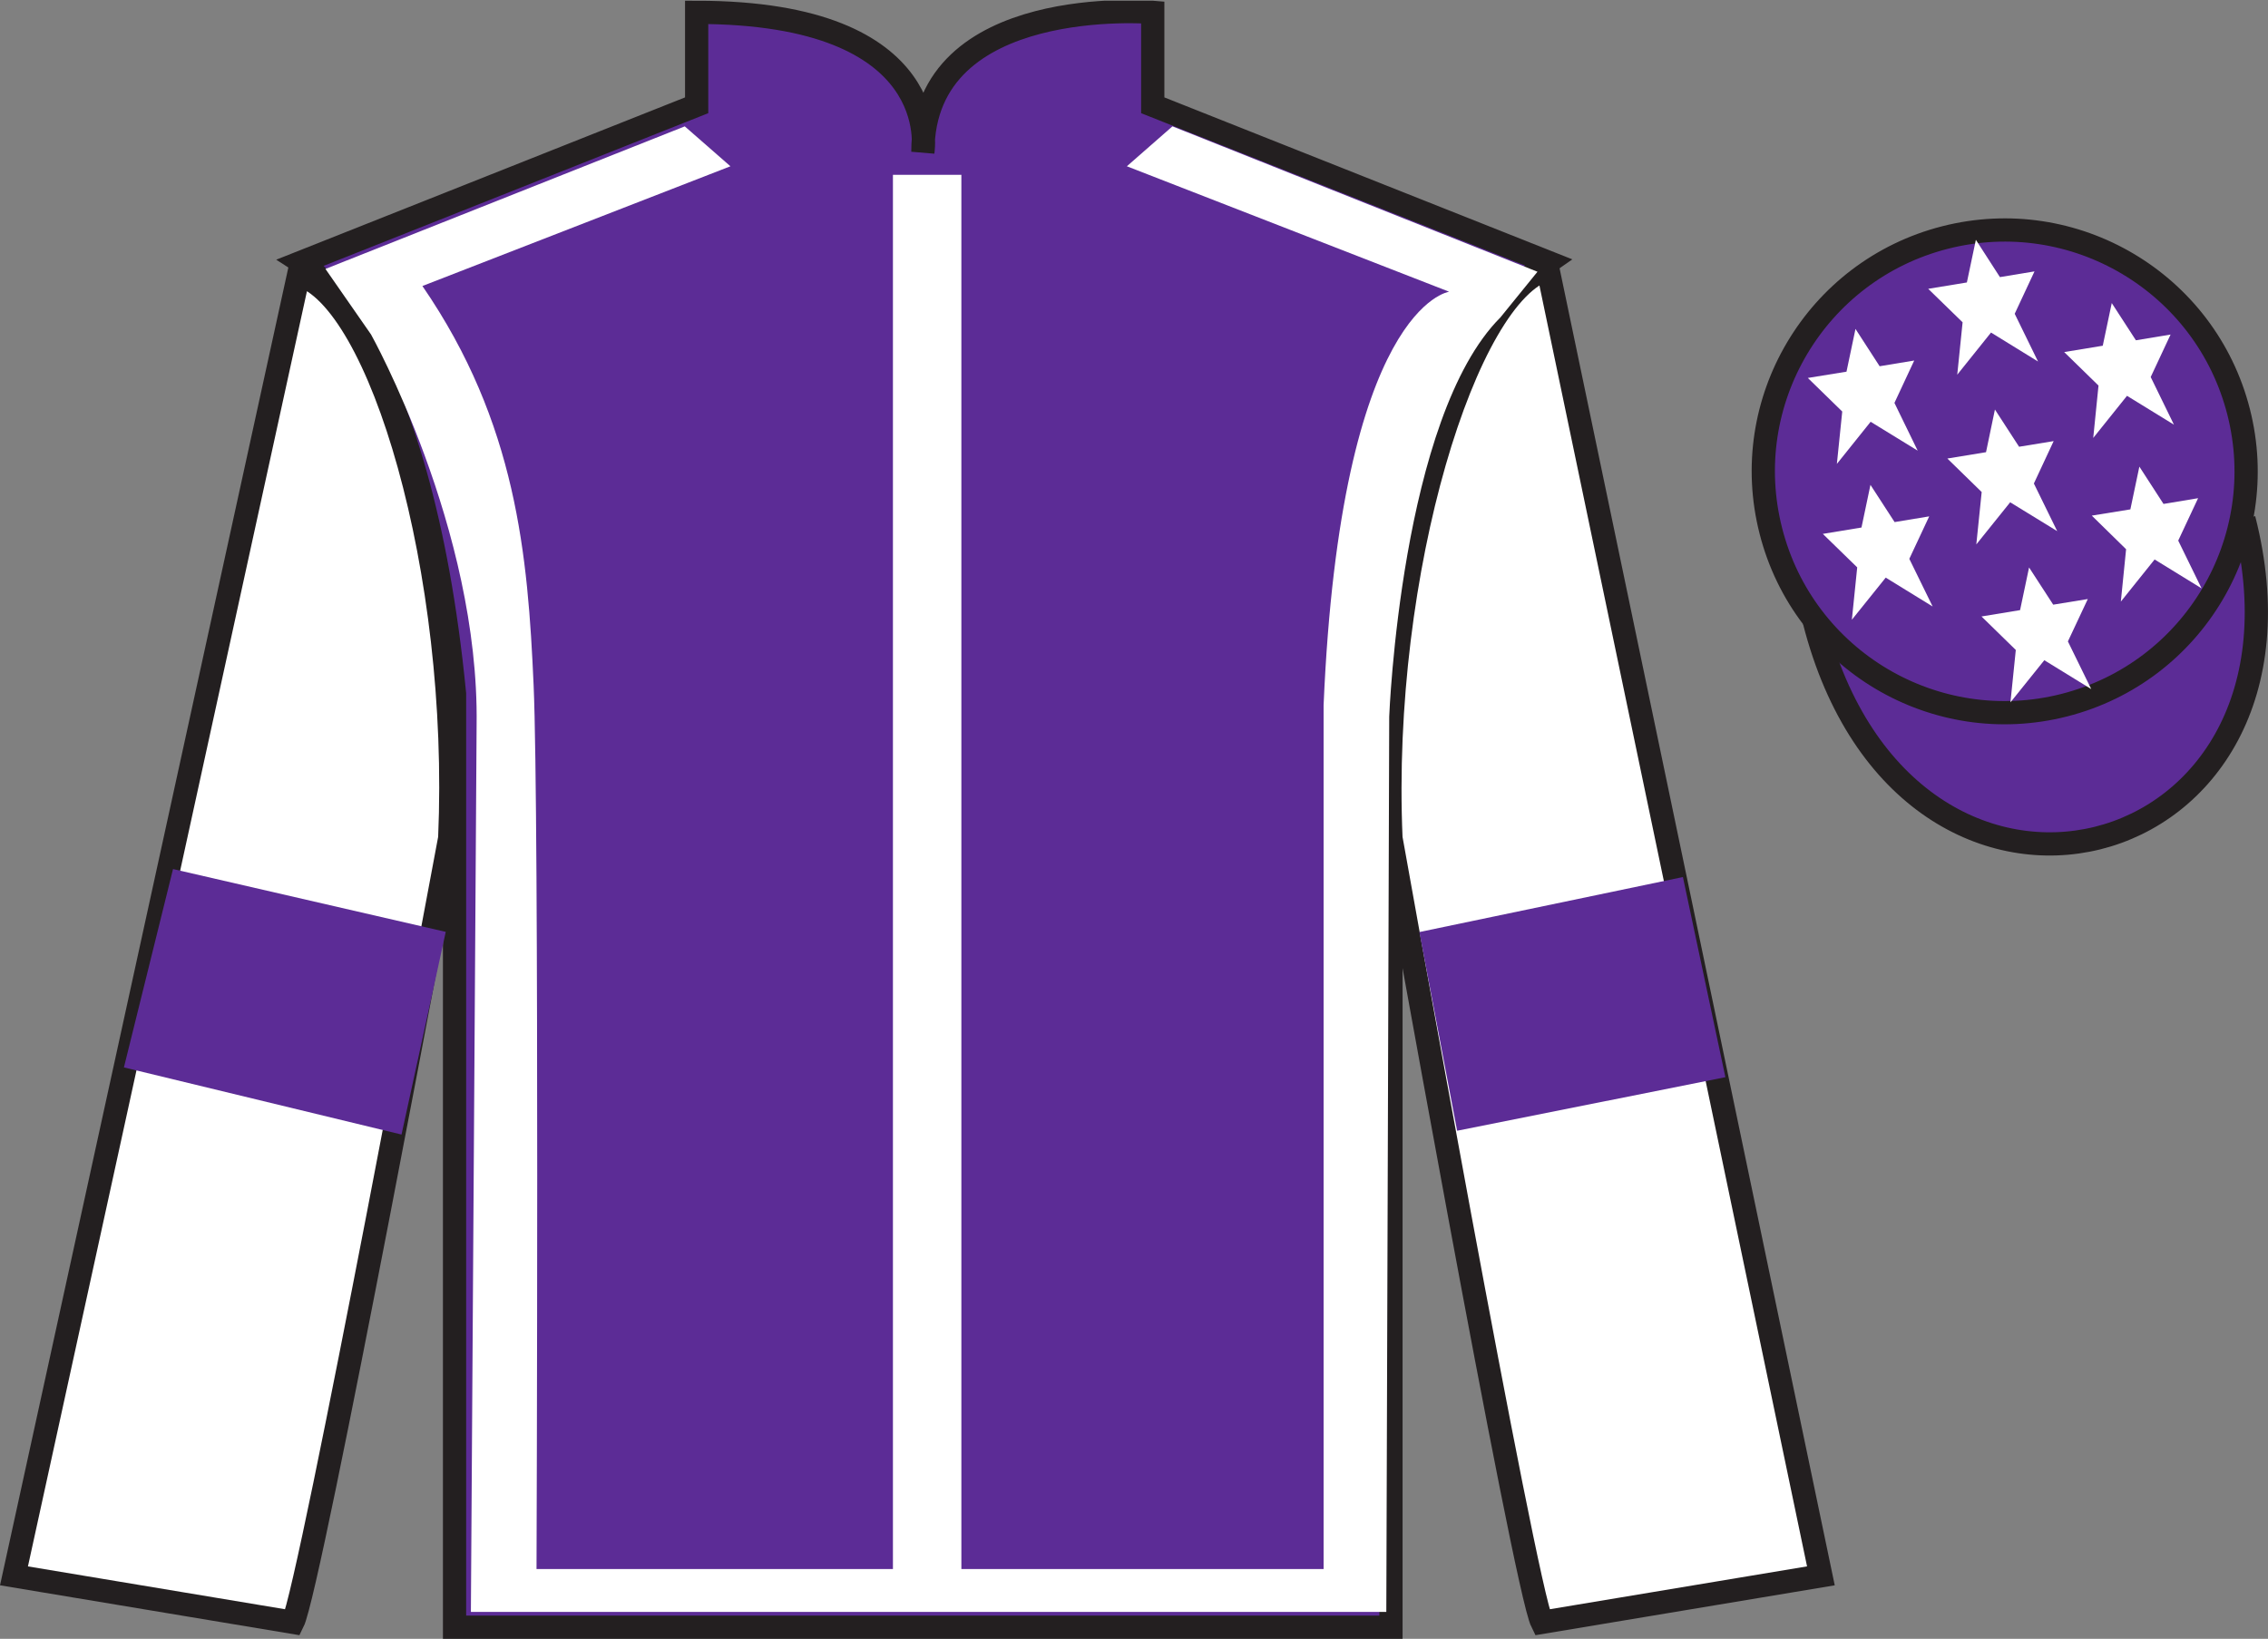
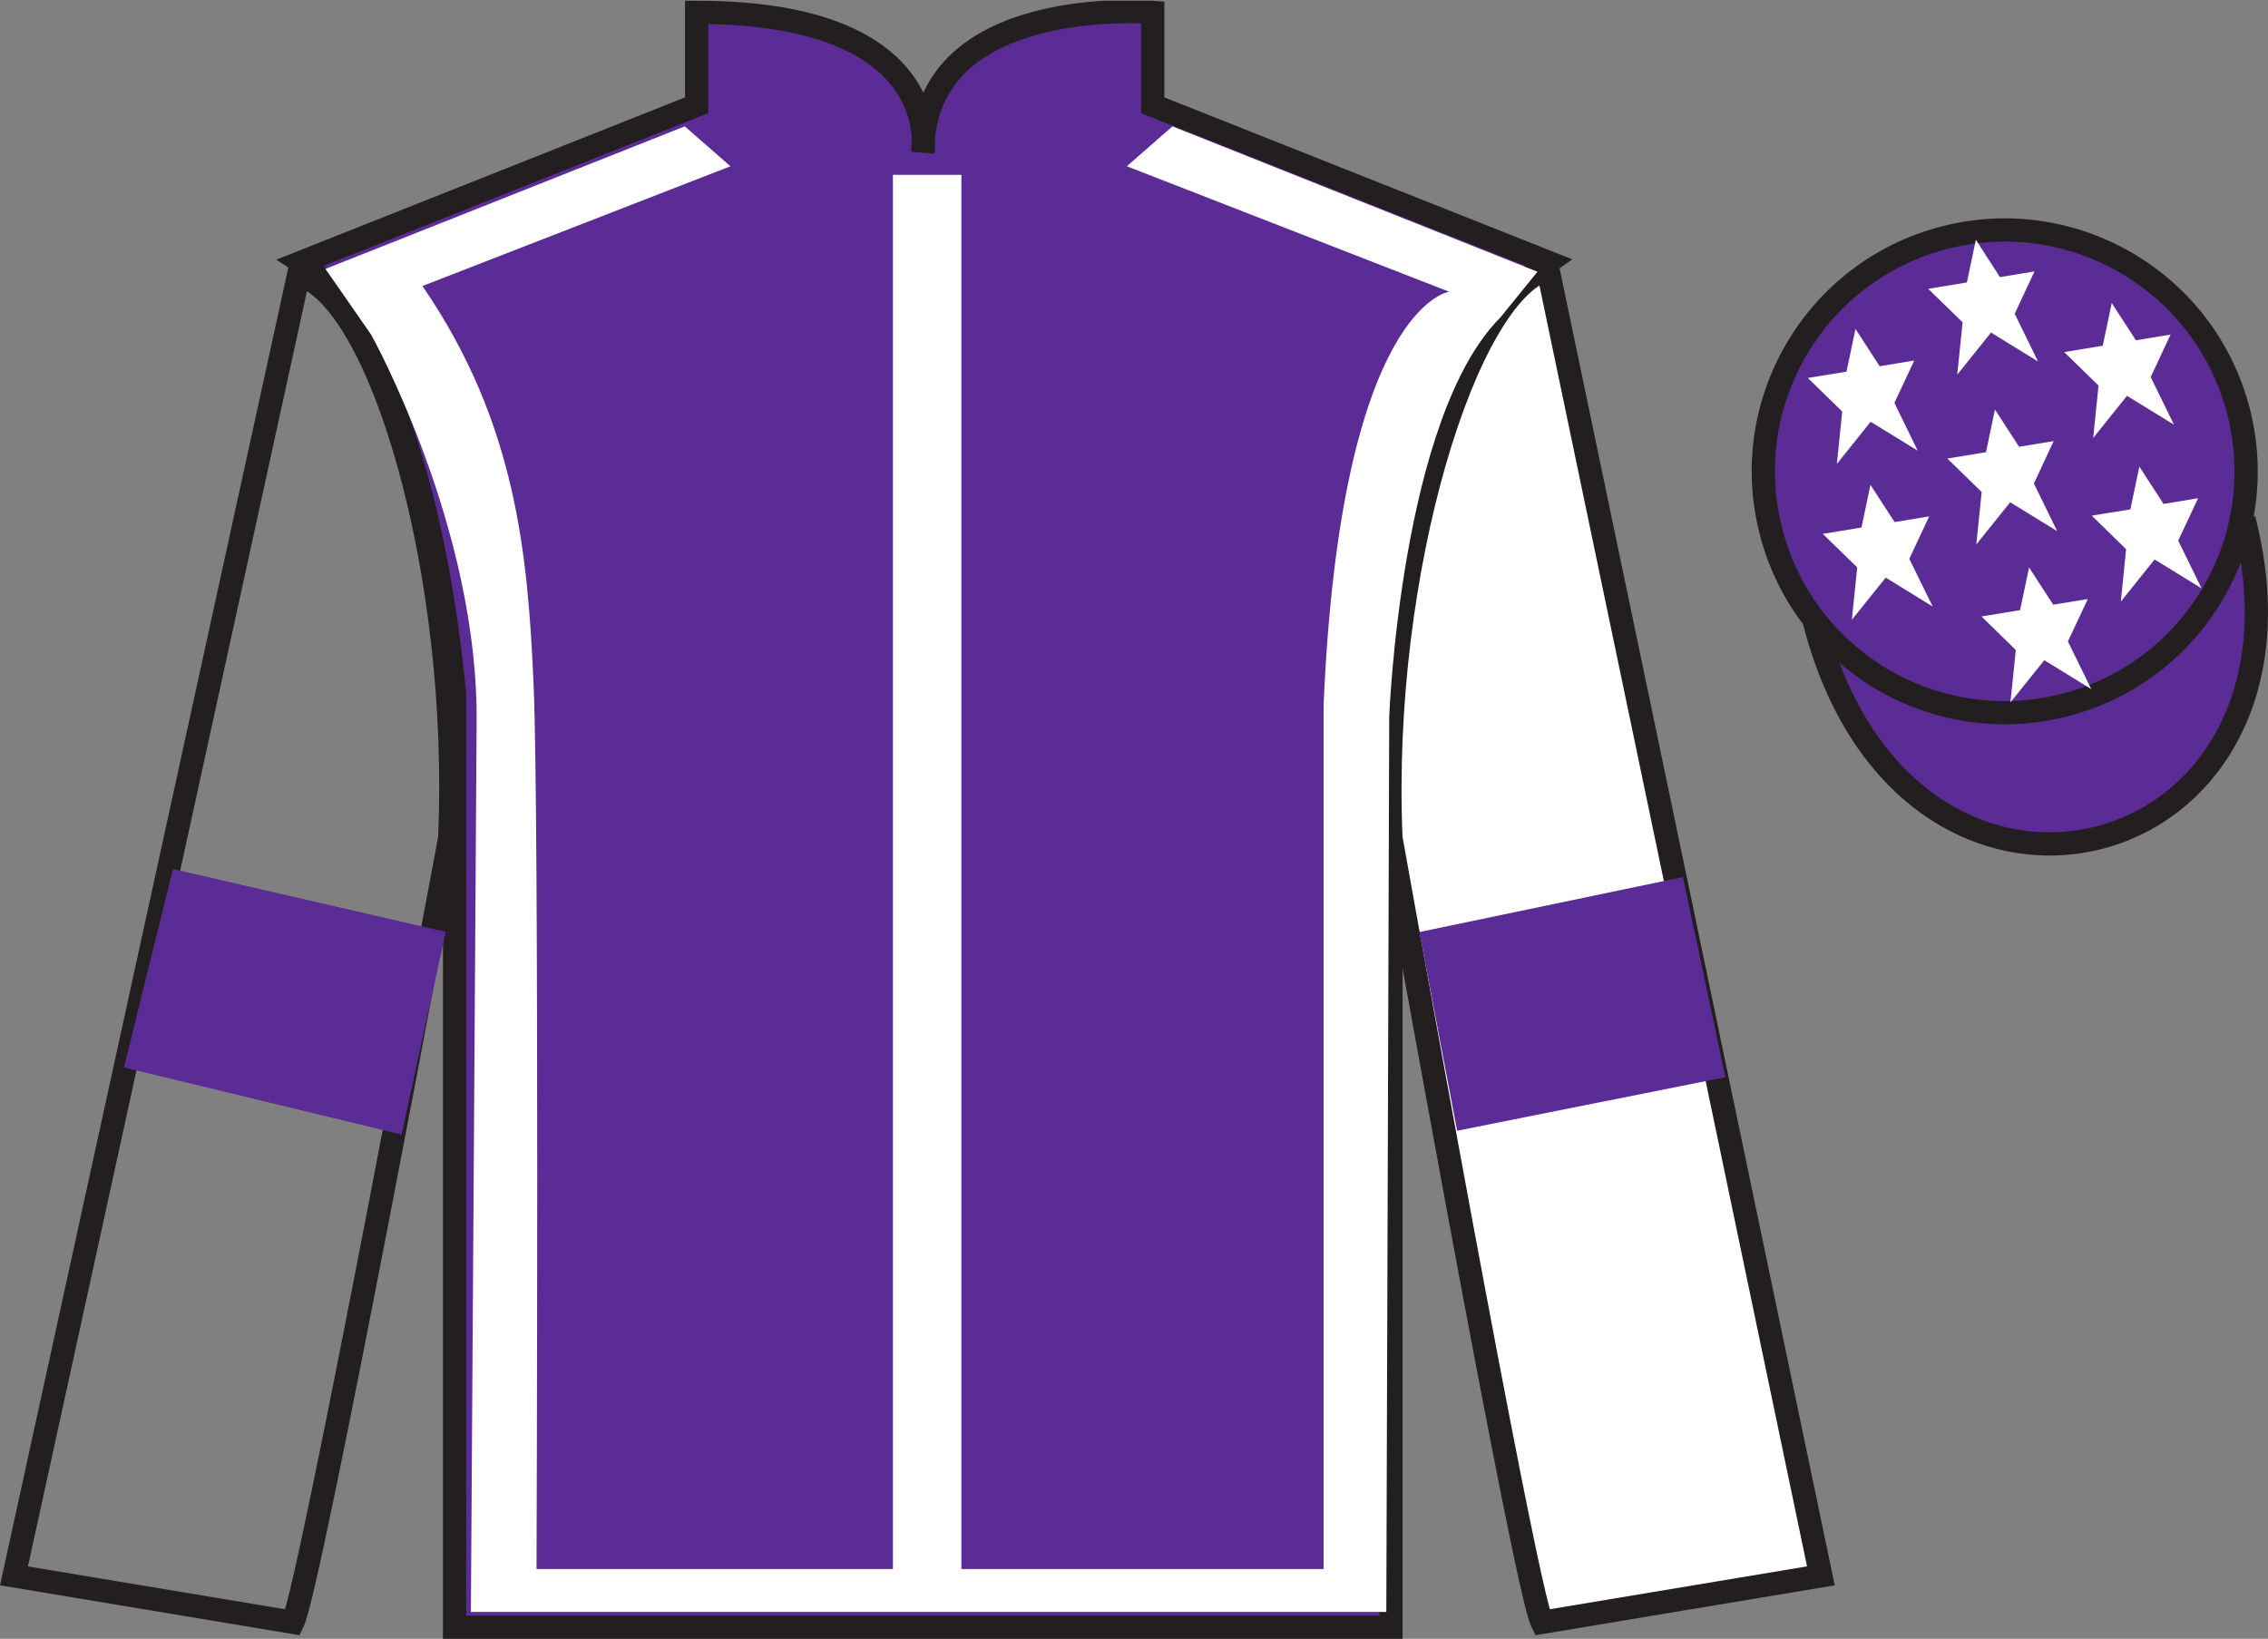
<svg xmlns="http://www.w3.org/2000/svg" width="97.59pt" height="70.53pt" viewBox="0 0 97.59 70.53" version="1.1">
  <rect x="0" y="0" width="97.59" height="70.53" fill="#808080" stroke="none" />
  <defs>
    <clipPath id="clip1">
      <path d="M 0 70.531 L 97.59 70.531 L 97.59 0.031 L 0 0.031 L 0 70.531 Z M 0 70.531 " />
    </clipPath>
  </defs>
  <g id="surface0">
    <g clip-path="url(#clip1)" clip-rule="nonzero">
      <path style=" stroke:none;fill-rule:nonzero;fill:rgb(36.085%,17.488%,58.595%);fill-opacity:1;" d="M 12.977 11.281 C 12.977 11.281 18.059 14.531 19.559 29.863 C 19.559 29.863 19.559 44.863 19.559 70.031 L 59.852 70.031 L 59.852 29.695 C 59.852 29.695 61.641 14.695 66.602 11.281 L 49.602 4.531 L 49.602 0.531 C 49.602 0.531 39.711 -0.305 39.711 6.531 C 39.711 6.531 40.727 0.531 29.977 0.531 L 29.977 4.531 L 12.977 11.281 " />
      <path style="fill:none;stroke-width:10;stroke-linecap:butt;stroke-linejoin:miter;stroke:rgb(13.73%,12.16%,12.549%);stroke-opacity:1;stroke-miterlimit:4;" d="M 129.766 592.487 C 129.766 592.487 180.586 559.987 195.586 406.667 C 195.586 406.667 195.586 256.667 195.586 4.987 L 598.516 4.987 L 598.516 408.347 C 598.516 408.347 616.406 558.347 666.016 592.487 L 496.016 659.987 L 496.016 699.987 C 496.016 699.987 397.109 708.347 397.109 639.987 C 397.109 639.987 407.266 699.987 299.766 699.987 L 299.766 659.987 L 129.766 592.487 Z M 129.766 592.487 " transform="matrix(0.1,0,0,-0.1,0,70.53)" />
      <path style=" stroke:none;fill-rule:nonzero;fill:rgb(13.73%,12.16%,12.549%);fill-opacity:1;" d="M 16.059 14.594 L 14.141 11.832 " />
-       <path style=" stroke:none;fill-rule:nonzero;fill:rgb(100%,100%,100%);fill-opacity:1;" d="M 12.602 69.82 C 13.352 68.32 19.352 36.07 19.352 36.07 C 19.852 24.57 16.352 12.82 12.852 11.82 L 0.602 67.82 L 12.602 69.82 " />
      <path style="fill:none;stroke-width:10;stroke-linecap:butt;stroke-linejoin:miter;stroke:rgb(13.73%,12.16%,12.549%);stroke-opacity:1;stroke-miterlimit:4;" d="M 126.016 7.097 C 133.516 22.097 193.516 344.597 193.516 344.597 C 198.516 459.597 163.516 577.097 128.516 587.097 L 6.016 27.097 L 126.016 7.097 Z M 126.016 7.097 " transform="matrix(0.1,0,0,-0.1,0,70.53)" />
      <path style=" stroke:none;fill-rule:nonzero;fill:rgb(100%,100%,100%);fill-opacity:1;" d="M 78.352 67.82 L 66.602 11.57 C 63.102 12.57 59.352 24.57 59.852 36.07 C 59.852 36.07 65.602 68.32 66.352 69.82 L 78.352 67.82 " />
      <path style="fill:none;stroke-width:10;stroke-linecap:butt;stroke-linejoin:miter;stroke:rgb(13.73%,12.16%,12.549%);stroke-opacity:1;stroke-miterlimit:4;" d="M 783.516 27.097 L 666.016 589.597 C 631.016 579.597 593.516 459.597 598.516 344.597 C 598.516 344.597 656.016 22.097 663.516 7.097 L 783.516 27.097 Z M 783.516 27.097 " transform="matrix(0.1,0,0,-0.1,0,70.53)" />
      <path style="fill-rule:nonzero;fill:rgb(36.085%,17.488%,58.595%);fill-opacity:1;stroke-width:10;stroke-linecap:butt;stroke-linejoin:miter;stroke:rgb(13.73%,12.16%,12.549%);stroke-opacity:1;stroke-miterlimit:4;" d="M 780.664 437.995 C 820.391 282.37 1004.336 329.948 965.547 481.941 " transform="matrix(0.1,0,0,-0.1,0,70.53)" />
      <path style=" stroke:none;fill-rule:nonzero;fill:rgb(100%,100%,100%);fill-opacity:1;" d="M 14.004 11.574 L 29.465 5.438 L 31.43 7.156 L 18.176 12.309 C 22.227 18.199 22.715 23.906 22.961 29.488 C 23.207 35.012 23.086 67.527 23.086 67.527 L 38.422 67.527 L 38.422 7.523 L 41.367 7.523 L 41.367 67.527 L 56.953 67.527 L 56.953 30.348 C 57.691 13.168 62.355 12.555 62.355 12.555 L 48.488 7.156 L 50.449 5.438 L 66.156 11.695 L 64.562 13.66 C 60.27 17.953 59.777 30.84 59.777 30.84 L 59.652 69.371 L 20.262 69.371 L 20.508 31.207 C 20.629 22.738 15.965 14.395 15.965 14.395 " />
      <path style=" stroke:none;fill-rule:nonzero;fill:rgb(36.085%,17.488%,58.595%);fill-opacity:1;" d="M 88.828 30.348 C 94.387 28.93 97.742 23.273 96.324 17.719 C 94.906 12.16 89.25 8.805 83.691 10.223 C 78.137 11.641 74.777 17.297 76.199 22.852 C 77.613 28.41 83.27 31.766 88.828 30.348 " />
      <path style="fill:none;stroke-width:10;stroke-linecap:butt;stroke-linejoin:miter;stroke:rgb(13.73%,12.16%,12.549%);stroke-opacity:1;stroke-miterlimit:4;" d="M 888.281 401.823 C 943.867 416.003 977.422 472.566 963.242 528.112 C 949.062 583.698 892.5 617.253 836.914 603.073 C 781.367 588.894 747.773 532.331 761.992 476.784 C 776.133 421.198 832.695 387.644 888.281 401.823 Z M 888.281 401.823 " transform="matrix(0.1,0,0,-0.1,0,70.53)" />
      <path style=" stroke:none;fill-rule:nonzero;fill:rgb(36.085%,17.488%,58.595%);fill-opacity:1;" d="M 17.277 48.828 L 19.18 40.105 L 7.445 37.402 L 5.332 45.938 L 17.277 48.828 " />
      <path style=" stroke:none;fill-rule:nonzero;fill:rgb(36.085%,17.488%,58.595%);fill-opacity:1;" d="M 62.699 48.664 L 61.074 40.113 L 72.414 37.746 L 74.242 46.359 L 62.699 48.664 " />
      <path style=" stroke:none;fill-rule:nonzero;fill:rgb(100%,100%,100%);fill-opacity:1;" d="M 87.309 24.422 L 86.922 26.258 L 85.262 26.531 L 86.738 27.973 L 86.508 30.227 L 87.965 28.414 L 89.984 29.656 L 88.98 27.605 L 89.836 25.781 L 88.348 26.023 L 87.309 24.422 " />
      <path style=" stroke:none;fill-rule:nonzero;fill:rgb(100%,100%,100%);fill-opacity:1;" d="M 90.867 13.043 L 90.48 14.879 L 88.82 15.152 L 90.297 16.594 L 90.07 18.848 L 91.523 17.035 L 93.543 18.277 L 92.543 16.227 L 93.398 14.398 L 91.906 14.645 L 90.867 13.043 " />
      <path style=" stroke:none;fill-rule:nonzero;fill:rgb(100%,100%,100%);fill-opacity:1;" d="M 92.055 20.082 L 91.668 21.922 L 90.008 22.191 L 91.484 23.637 L 91.258 25.891 L 92.711 24.078 L 94.73 25.32 L 93.727 23.266 L 94.582 21.441 L 93.094 21.688 L 92.055 20.082 " />
      <path style=" stroke:none;fill-rule:nonzero;fill:rgb(100%,100%,100%);fill-opacity:1;" d="M 79.84 14.156 L 79.453 15.996 L 77.789 16.266 L 79.27 17.711 L 79.039 19.965 L 80.492 18.152 L 82.516 19.395 L 81.516 17.34 L 82.367 15.516 L 80.879 15.762 L 79.84 14.156 " />
      <path style=" stroke:none;fill-rule:nonzero;fill:rgb(100%,100%,100%);fill-opacity:1;" d="M 85.84 17.625 L 85.457 19.461 L 83.793 19.734 L 85.27 21.176 L 85.039 23.43 L 86.496 21.617 L 88.52 22.859 L 87.516 20.809 L 88.367 18.984 L 86.879 19.227 L 85.84 17.625 " />
      <path style=" stroke:none;fill-rule:nonzero;fill:rgb(100%,100%,100%);fill-opacity:1;" d="M 80.484 20.867 L 80.098 22.703 L 78.434 22.977 L 79.914 24.418 L 79.684 26.672 L 81.141 24.859 L 83.16 26.102 L 82.156 24.051 L 83.012 22.223 L 81.523 22.469 L 80.484 20.867 " />
      <path style=" stroke:none;fill-rule:nonzero;fill:rgb(100%,100%,100%);fill-opacity:1;" d="M 85.02 10.32 L 84.633 12.156 L 82.969 12.43 L 84.449 13.871 L 84.219 16.125 L 85.672 14.312 L 87.695 15.559 L 86.691 13.504 L 87.543 11.68 L 86.055 11.926 L 85.02 10.32 " />
    </g>
  </g>
</svg>